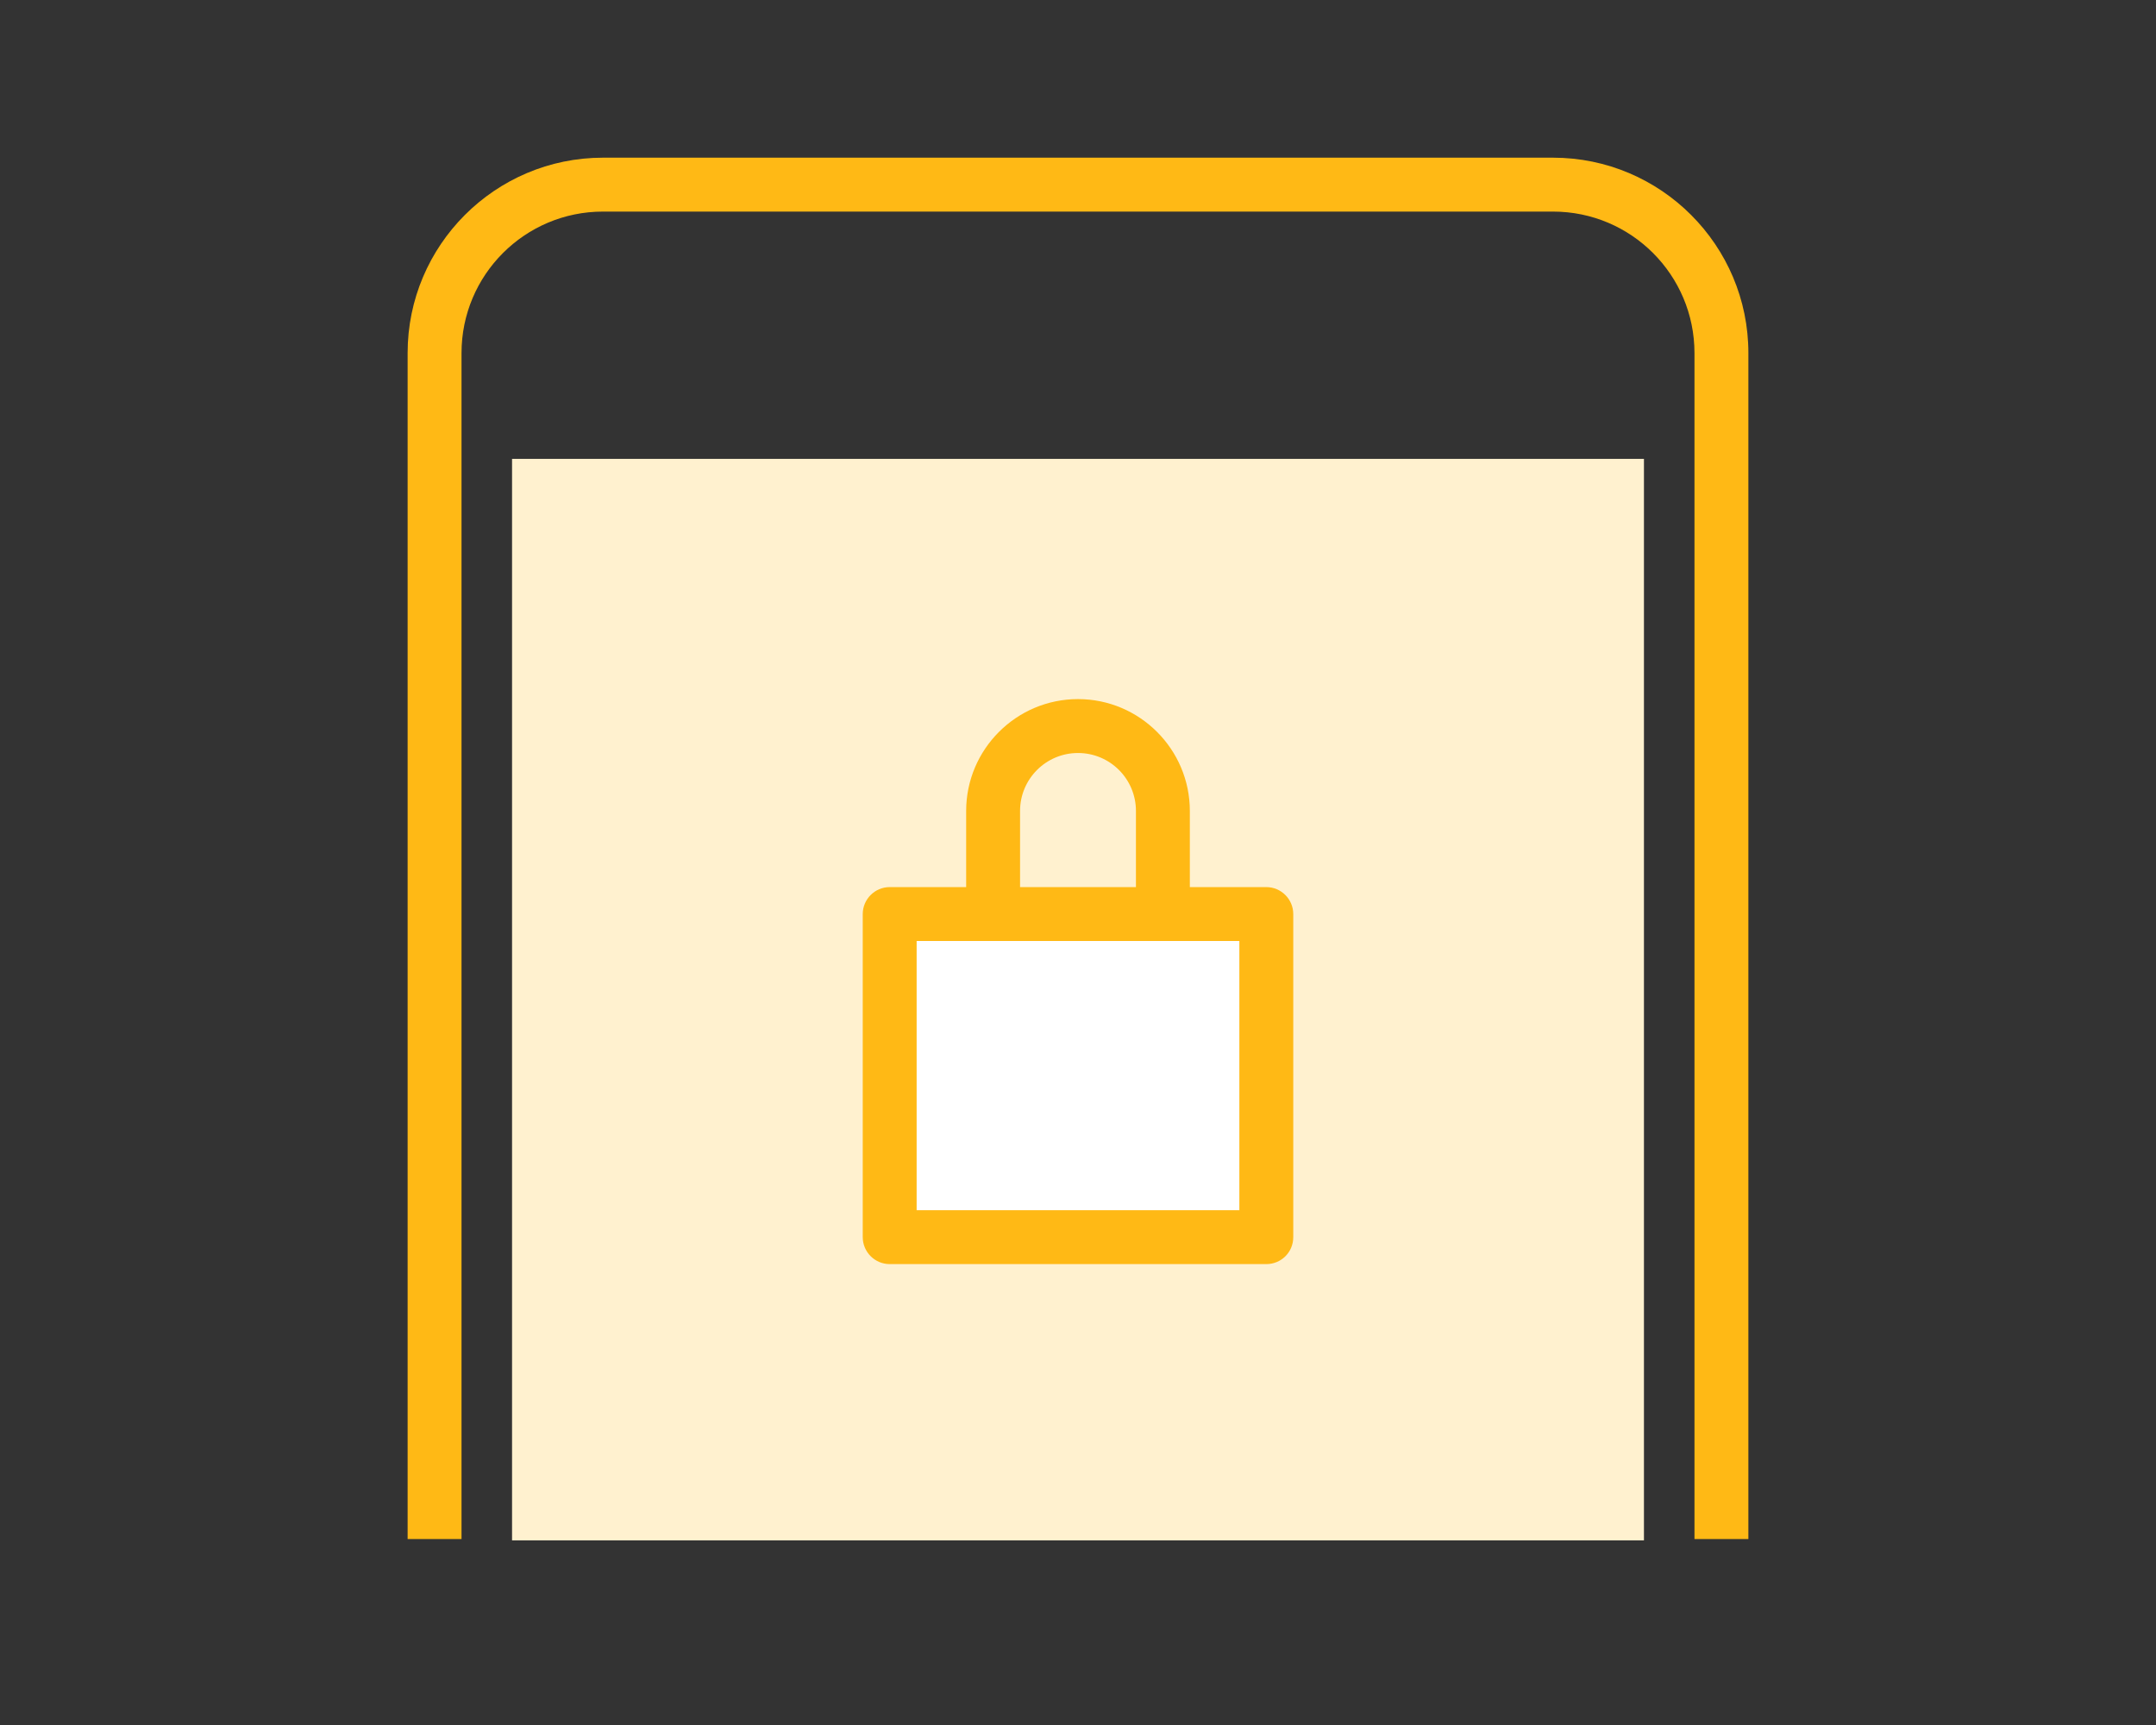
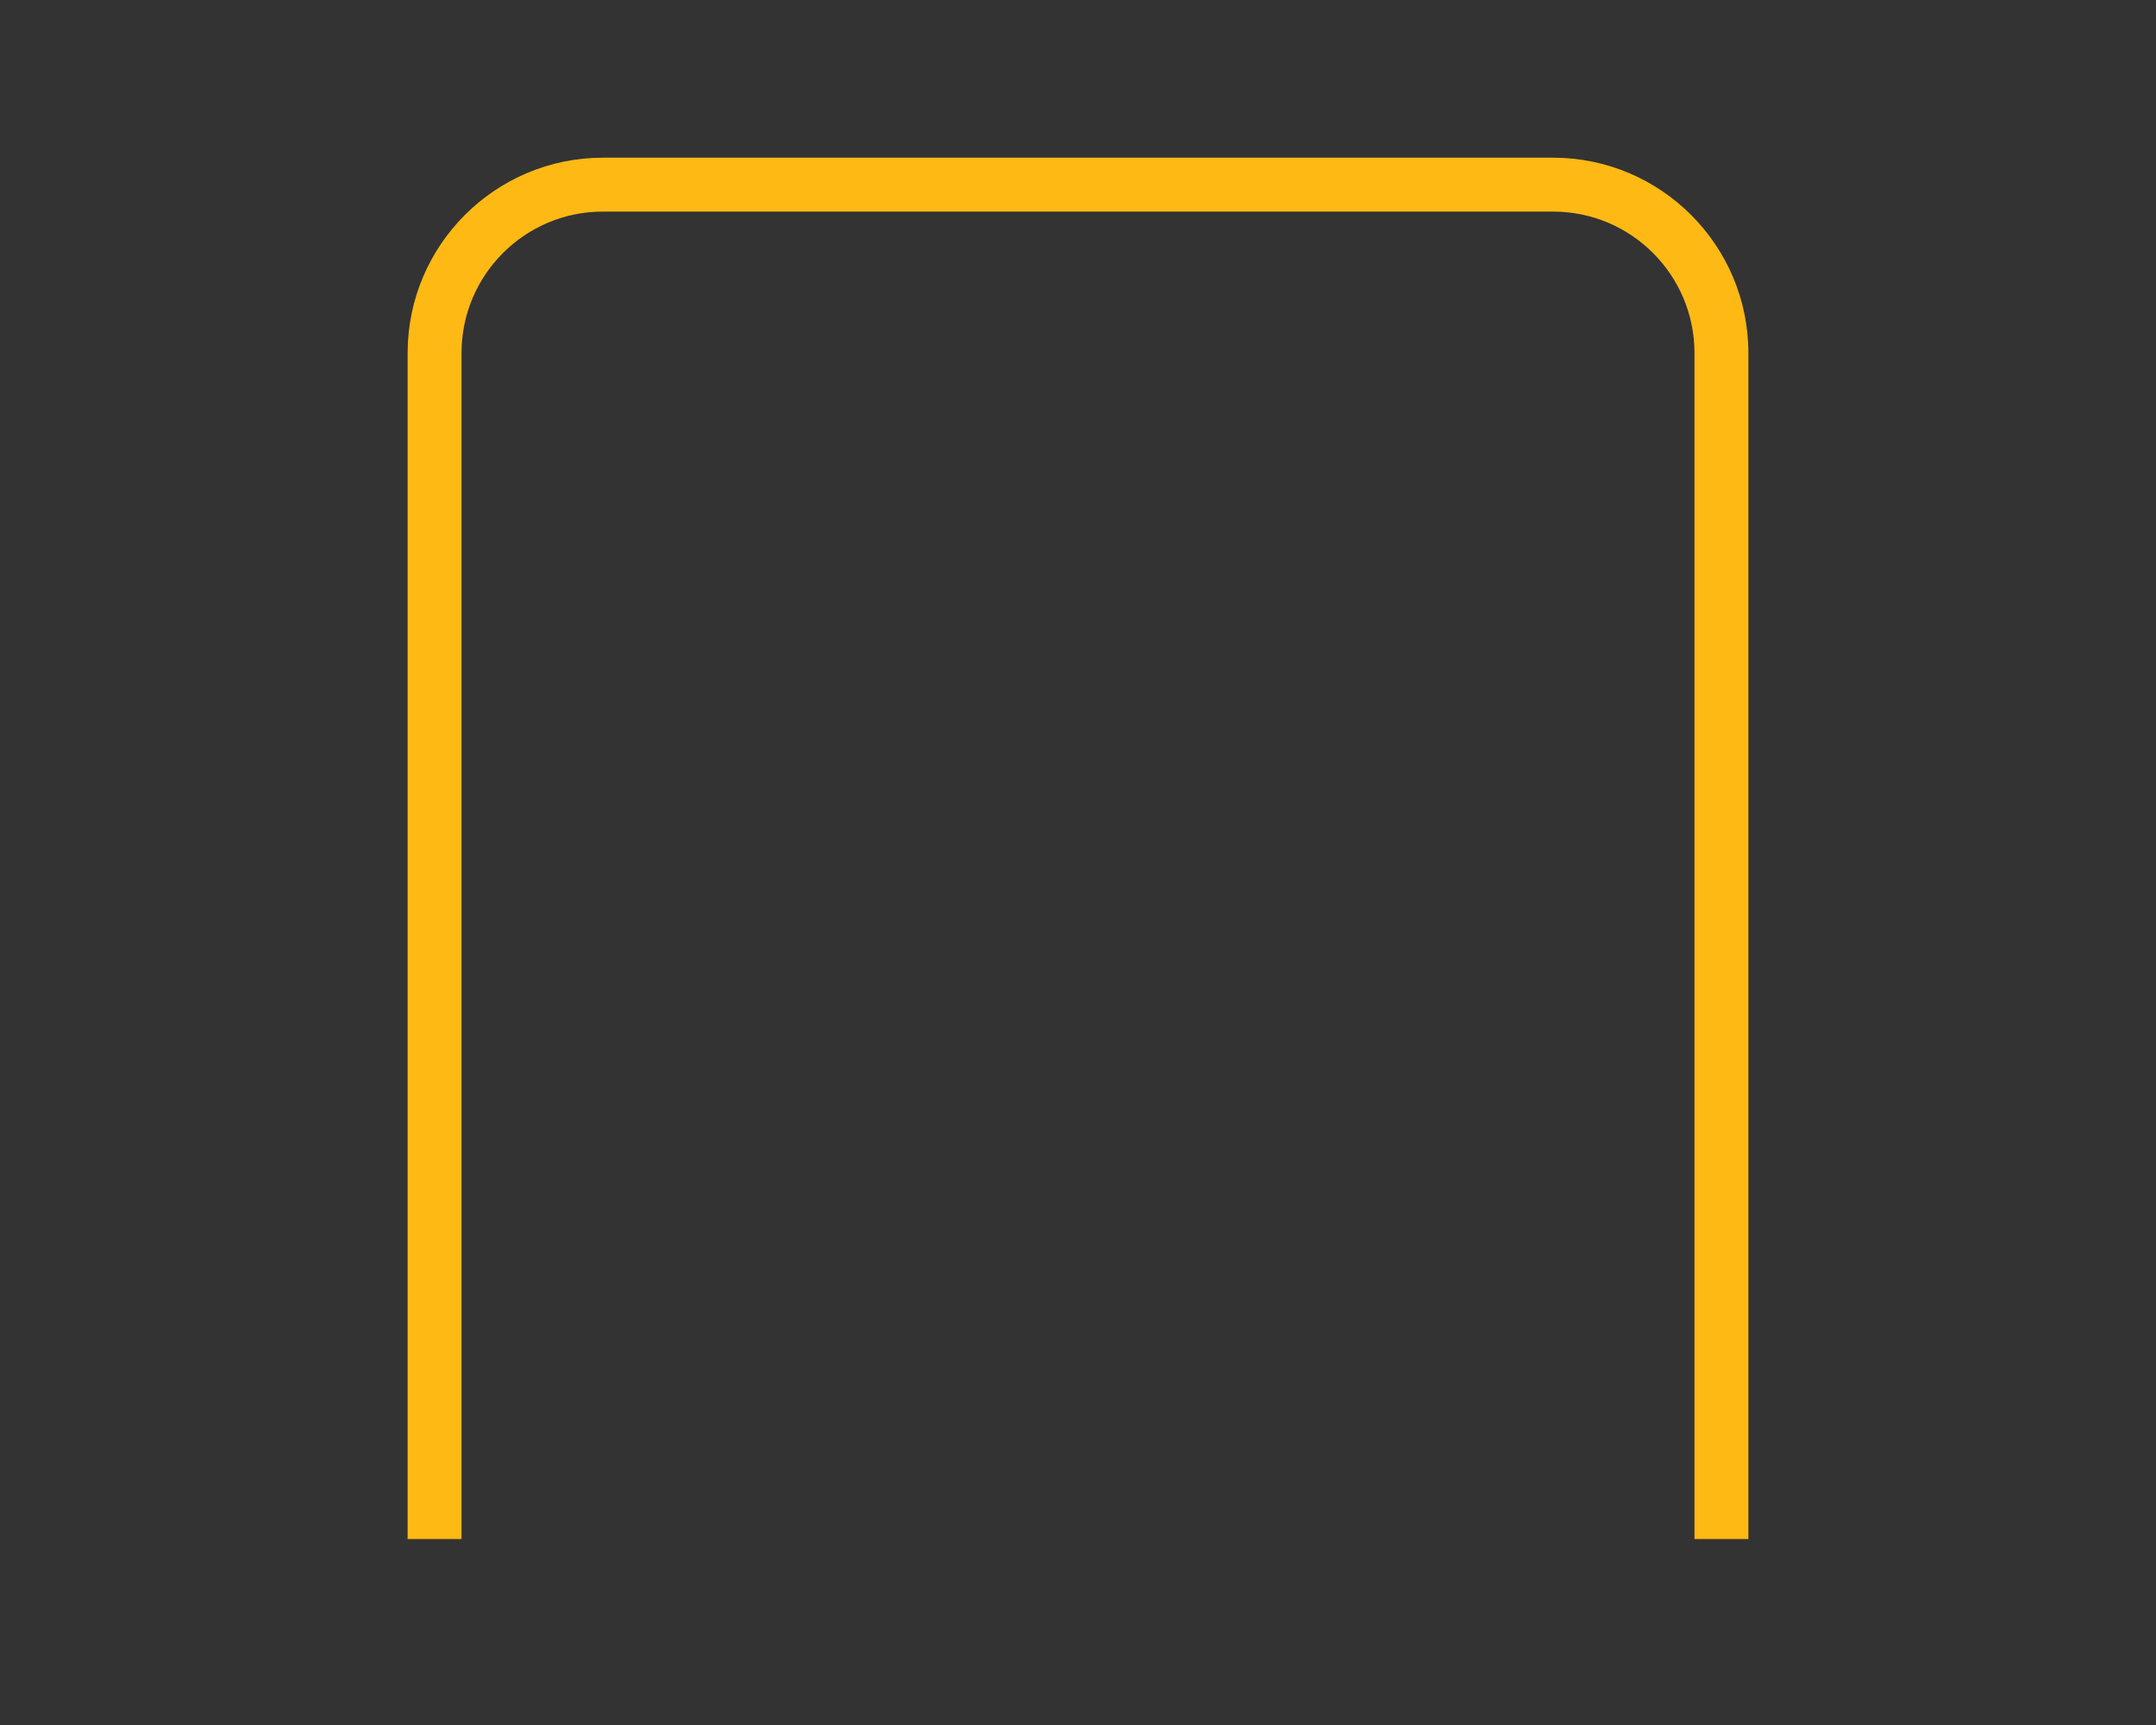
<svg xmlns="http://www.w3.org/2000/svg" version="1.1" id="レイヤー_1" x="0px" y="0px" viewBox="0 0 640 512" style="enable-background:new 0 0 640 512;" xml:space="preserve">
  <rect x="0" y="0" width="640" height="512" fill="#333333" stroke="none" />
  <style type="text/css">
	.st0{fill:none;}
	.st1{fill:#FFF1CF;}
	.st2{fill:#FFB915;}
	.st3{fill:#FFFFFF;}
</style>
-   <rect class="st0" width="640" height="512" />
  <g>
-     <polyline class="st1" points="152,457.2 152,136.2 488,136.2 488,457.2  " />
    <path class="st2" d="M519,456.8h-16v-352c0-23.2-18.8-42-42-42H179c-23.2,0-42,18.8-42,42v352h-16v-352c0-32,26-58,58-58h282   c32,0,58,26,58,58V456.8z" />
-     <path class="st2" d="M320,348.3c-18.3,0-33.2-14.9-33.2-33.2v-74.4c0-18.3,14.9-33.2,33.2-33.2s33.2,14.9,33.2,33.2v74.4   C353.2,333.4,338.3,348.3,320,348.3z M320,223.5c-9.5,0-17.2,7.7-17.2,17.2v74.4c0,9.5,7.7,17.2,17.2,17.2s17.2-7.7,17.2-17.2   v-74.4C337.2,231.2,329.5,223.5,320,223.5z" />
    <g>
-       <rect x="264.1" y="271.4" class="st3" width="111.8" height="95.9" />
-       <path class="st2" d="M375.9,375.2H264.1c-4.4,0-8-3.6-8-8v-95.9c0-4.4,3.6-8,8-8h111.8c4.4,0,8,3.6,8,8v95.9    C383.9,371.7,380.3,375.2,375.9,375.2z M272.1,359.2h95.8v-79.9h-95.8L272.1,359.2L272.1,359.2z" />
-     </g>
+       </g>
  </g>
</svg>